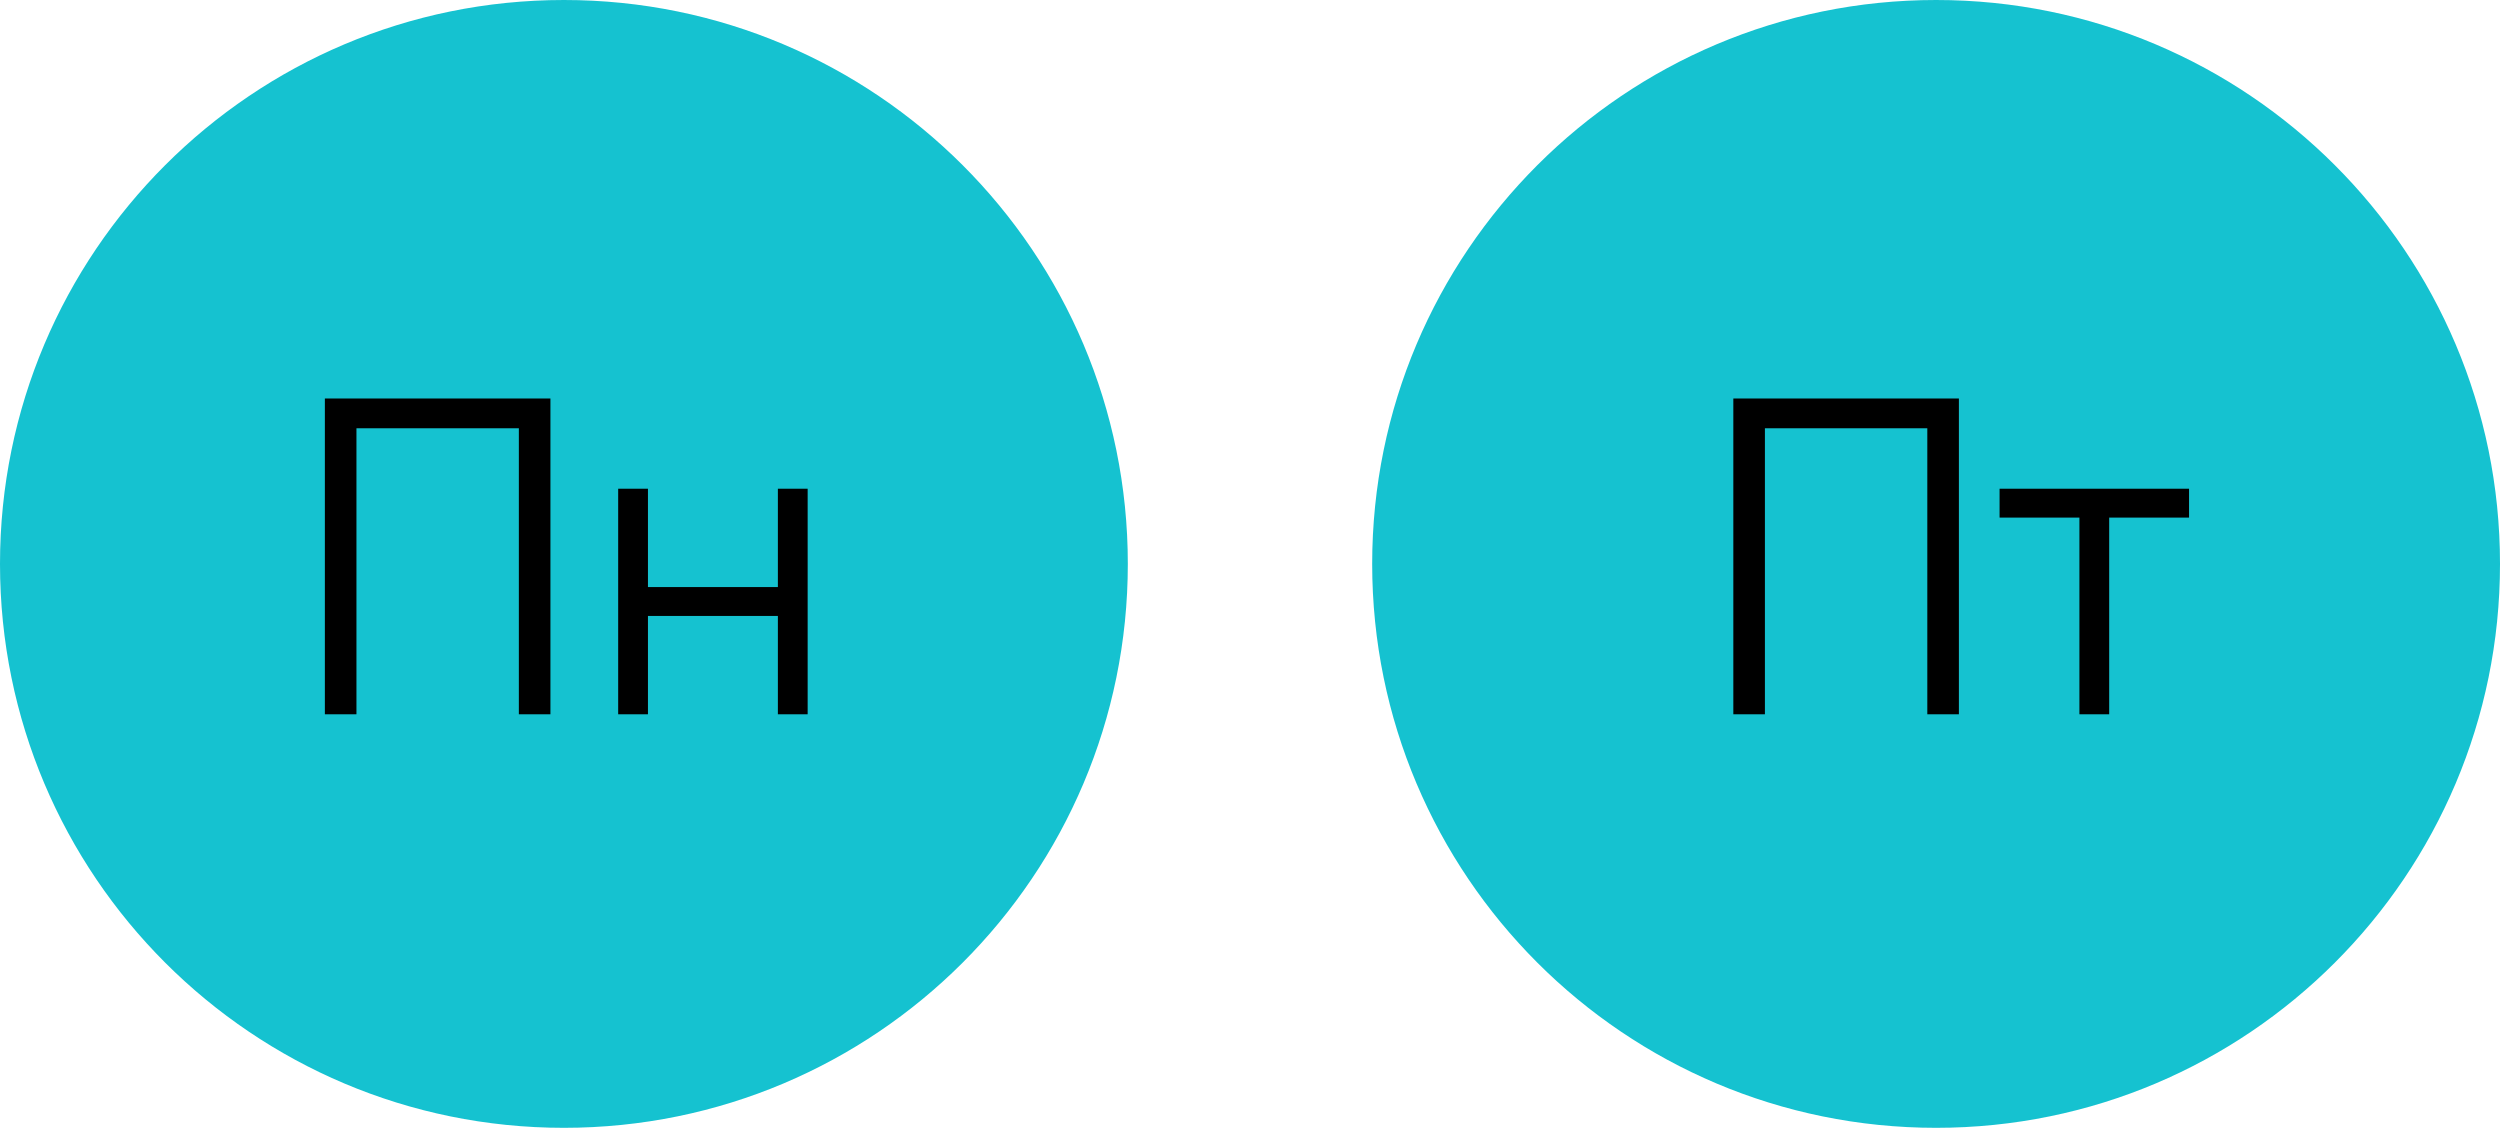
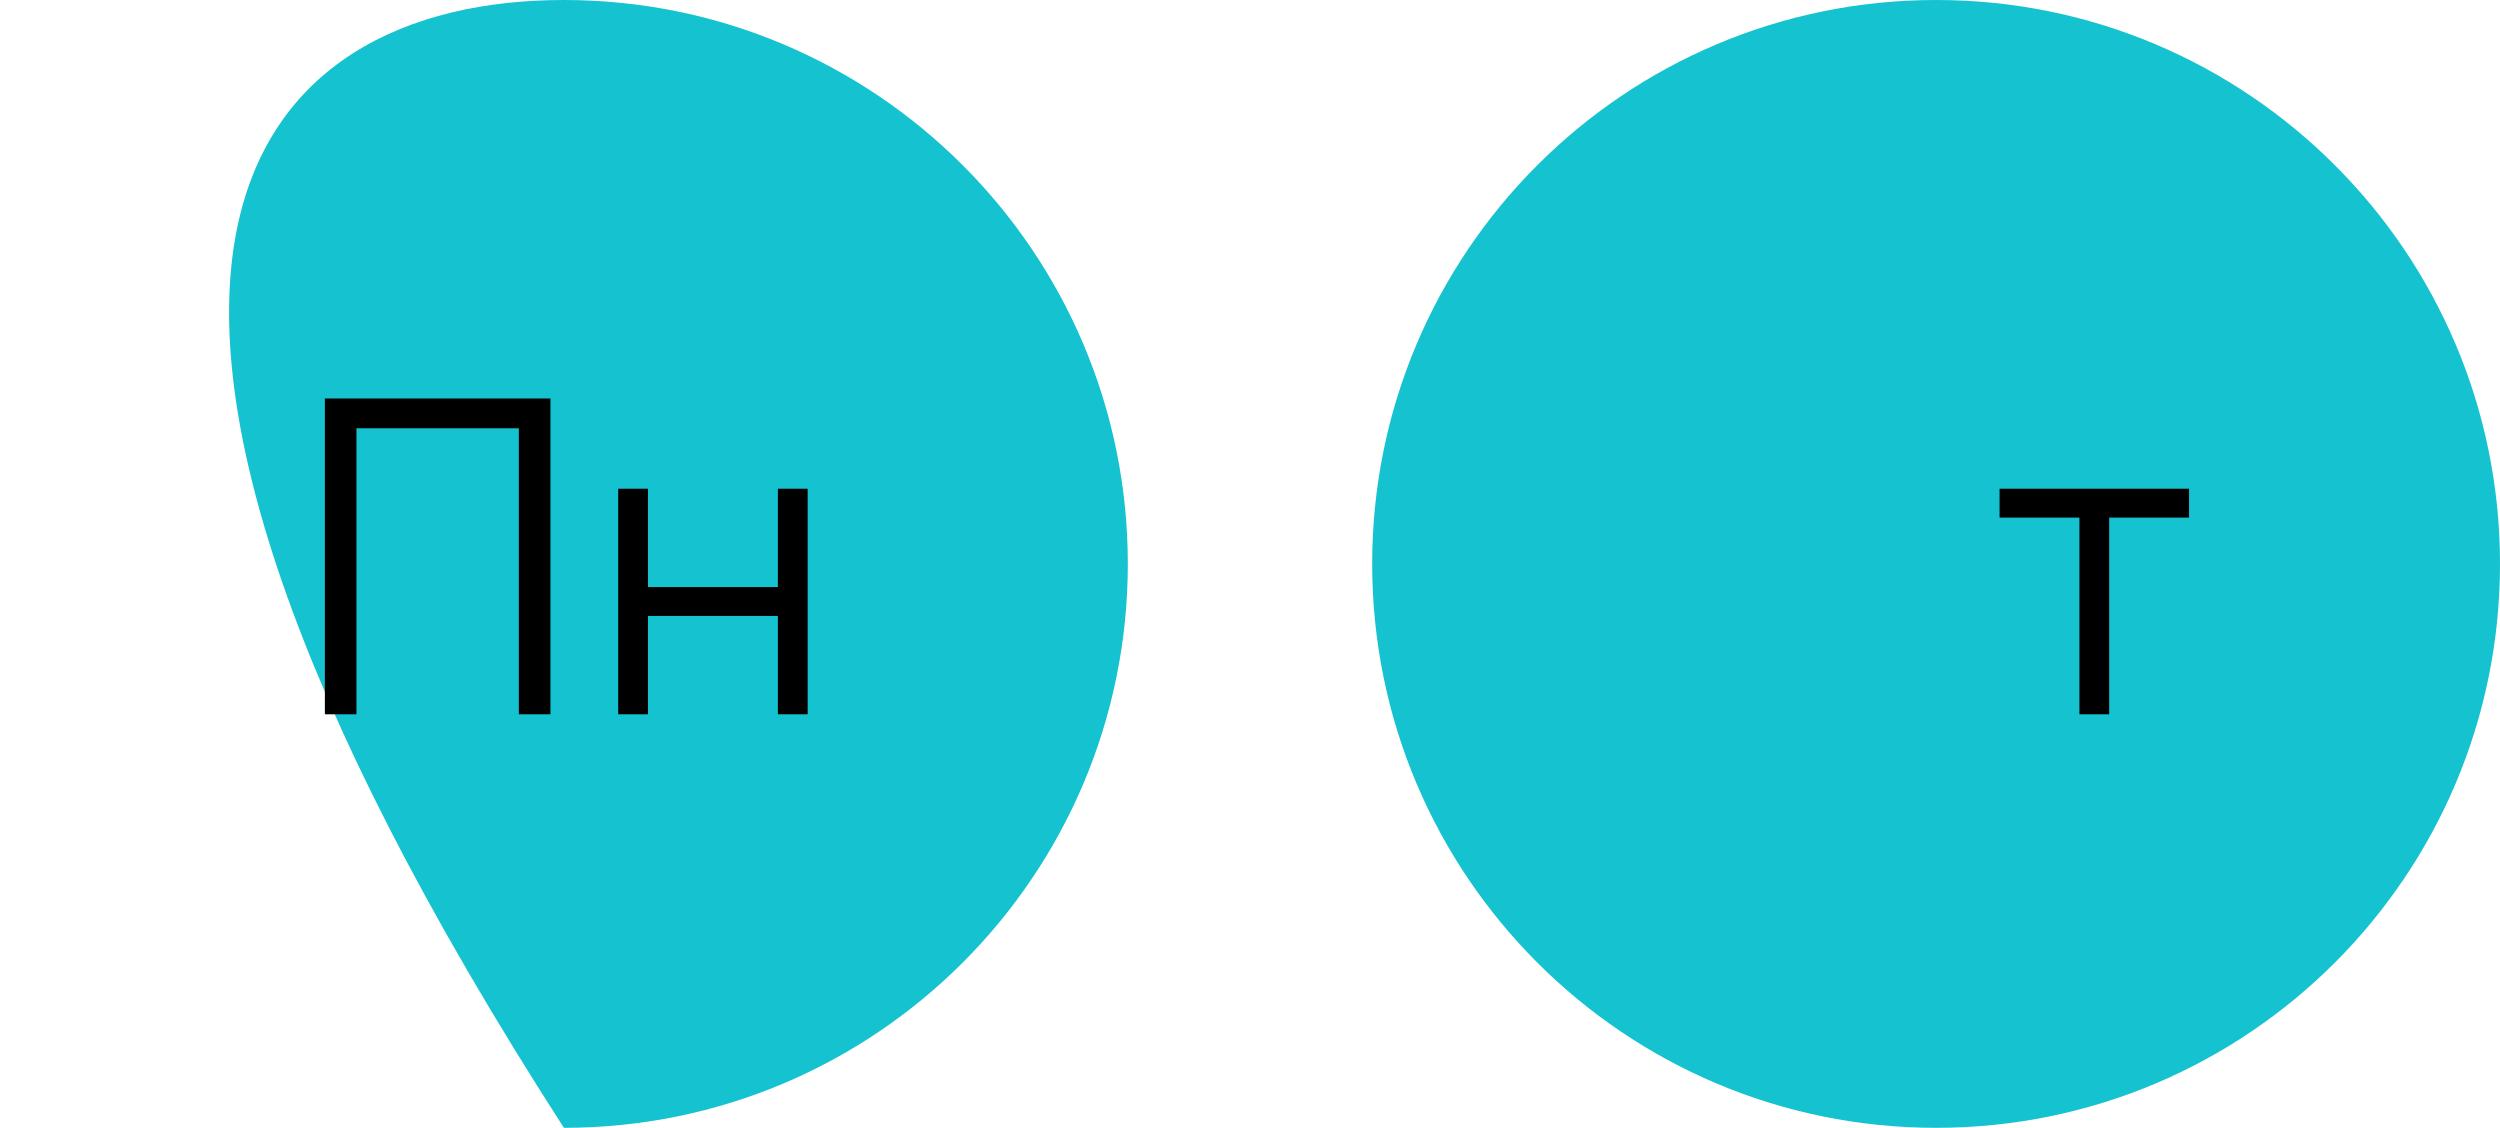
<svg xmlns="http://www.w3.org/2000/svg" width="133" height="60" viewBox="0 0 133 60" fill="none">
-   <path d="M60 30C60 46.569 46.569 60 30 60C13.431 60 0 46.569 0 30C0 13.431 13.431 0 30 0C46.569 0 60 13.431 60 30Z" fill="#15C2D0" />
+   <path d="M60 30C60 46.569 46.569 60 30 60C0 13.431 13.431 0 30 0C46.569 0 60 13.431 60 30Z" fill="#15C2D0" />
  <path d="M29.283 21.2V38H27.603V22.784H18.963V38H17.283V21.2H29.283Z" fill="black" />
  <path d="M41.383 26H42.967V38H41.383V32.768H34.471V38H32.887V26H34.471V31.232H41.383V26Z" fill="black" />
  <path d="M133 30C133 46.569 119.569 60 103 60C86.431 60 73 46.569 73 30C73 13.431 86.431 0 103 0C119.569 0 133 13.431 133 30Z" fill="#15C2D0" />
-   <path d="M104.213 21.2V38H102.533V22.784H93.893V38H92.213V21.2H104.213Z" fill="black" />
  <path d="M116.457 26V27.536H112.209V38H110.625V27.536H106.377V26H116.457Z" fill="black" />
</svg>